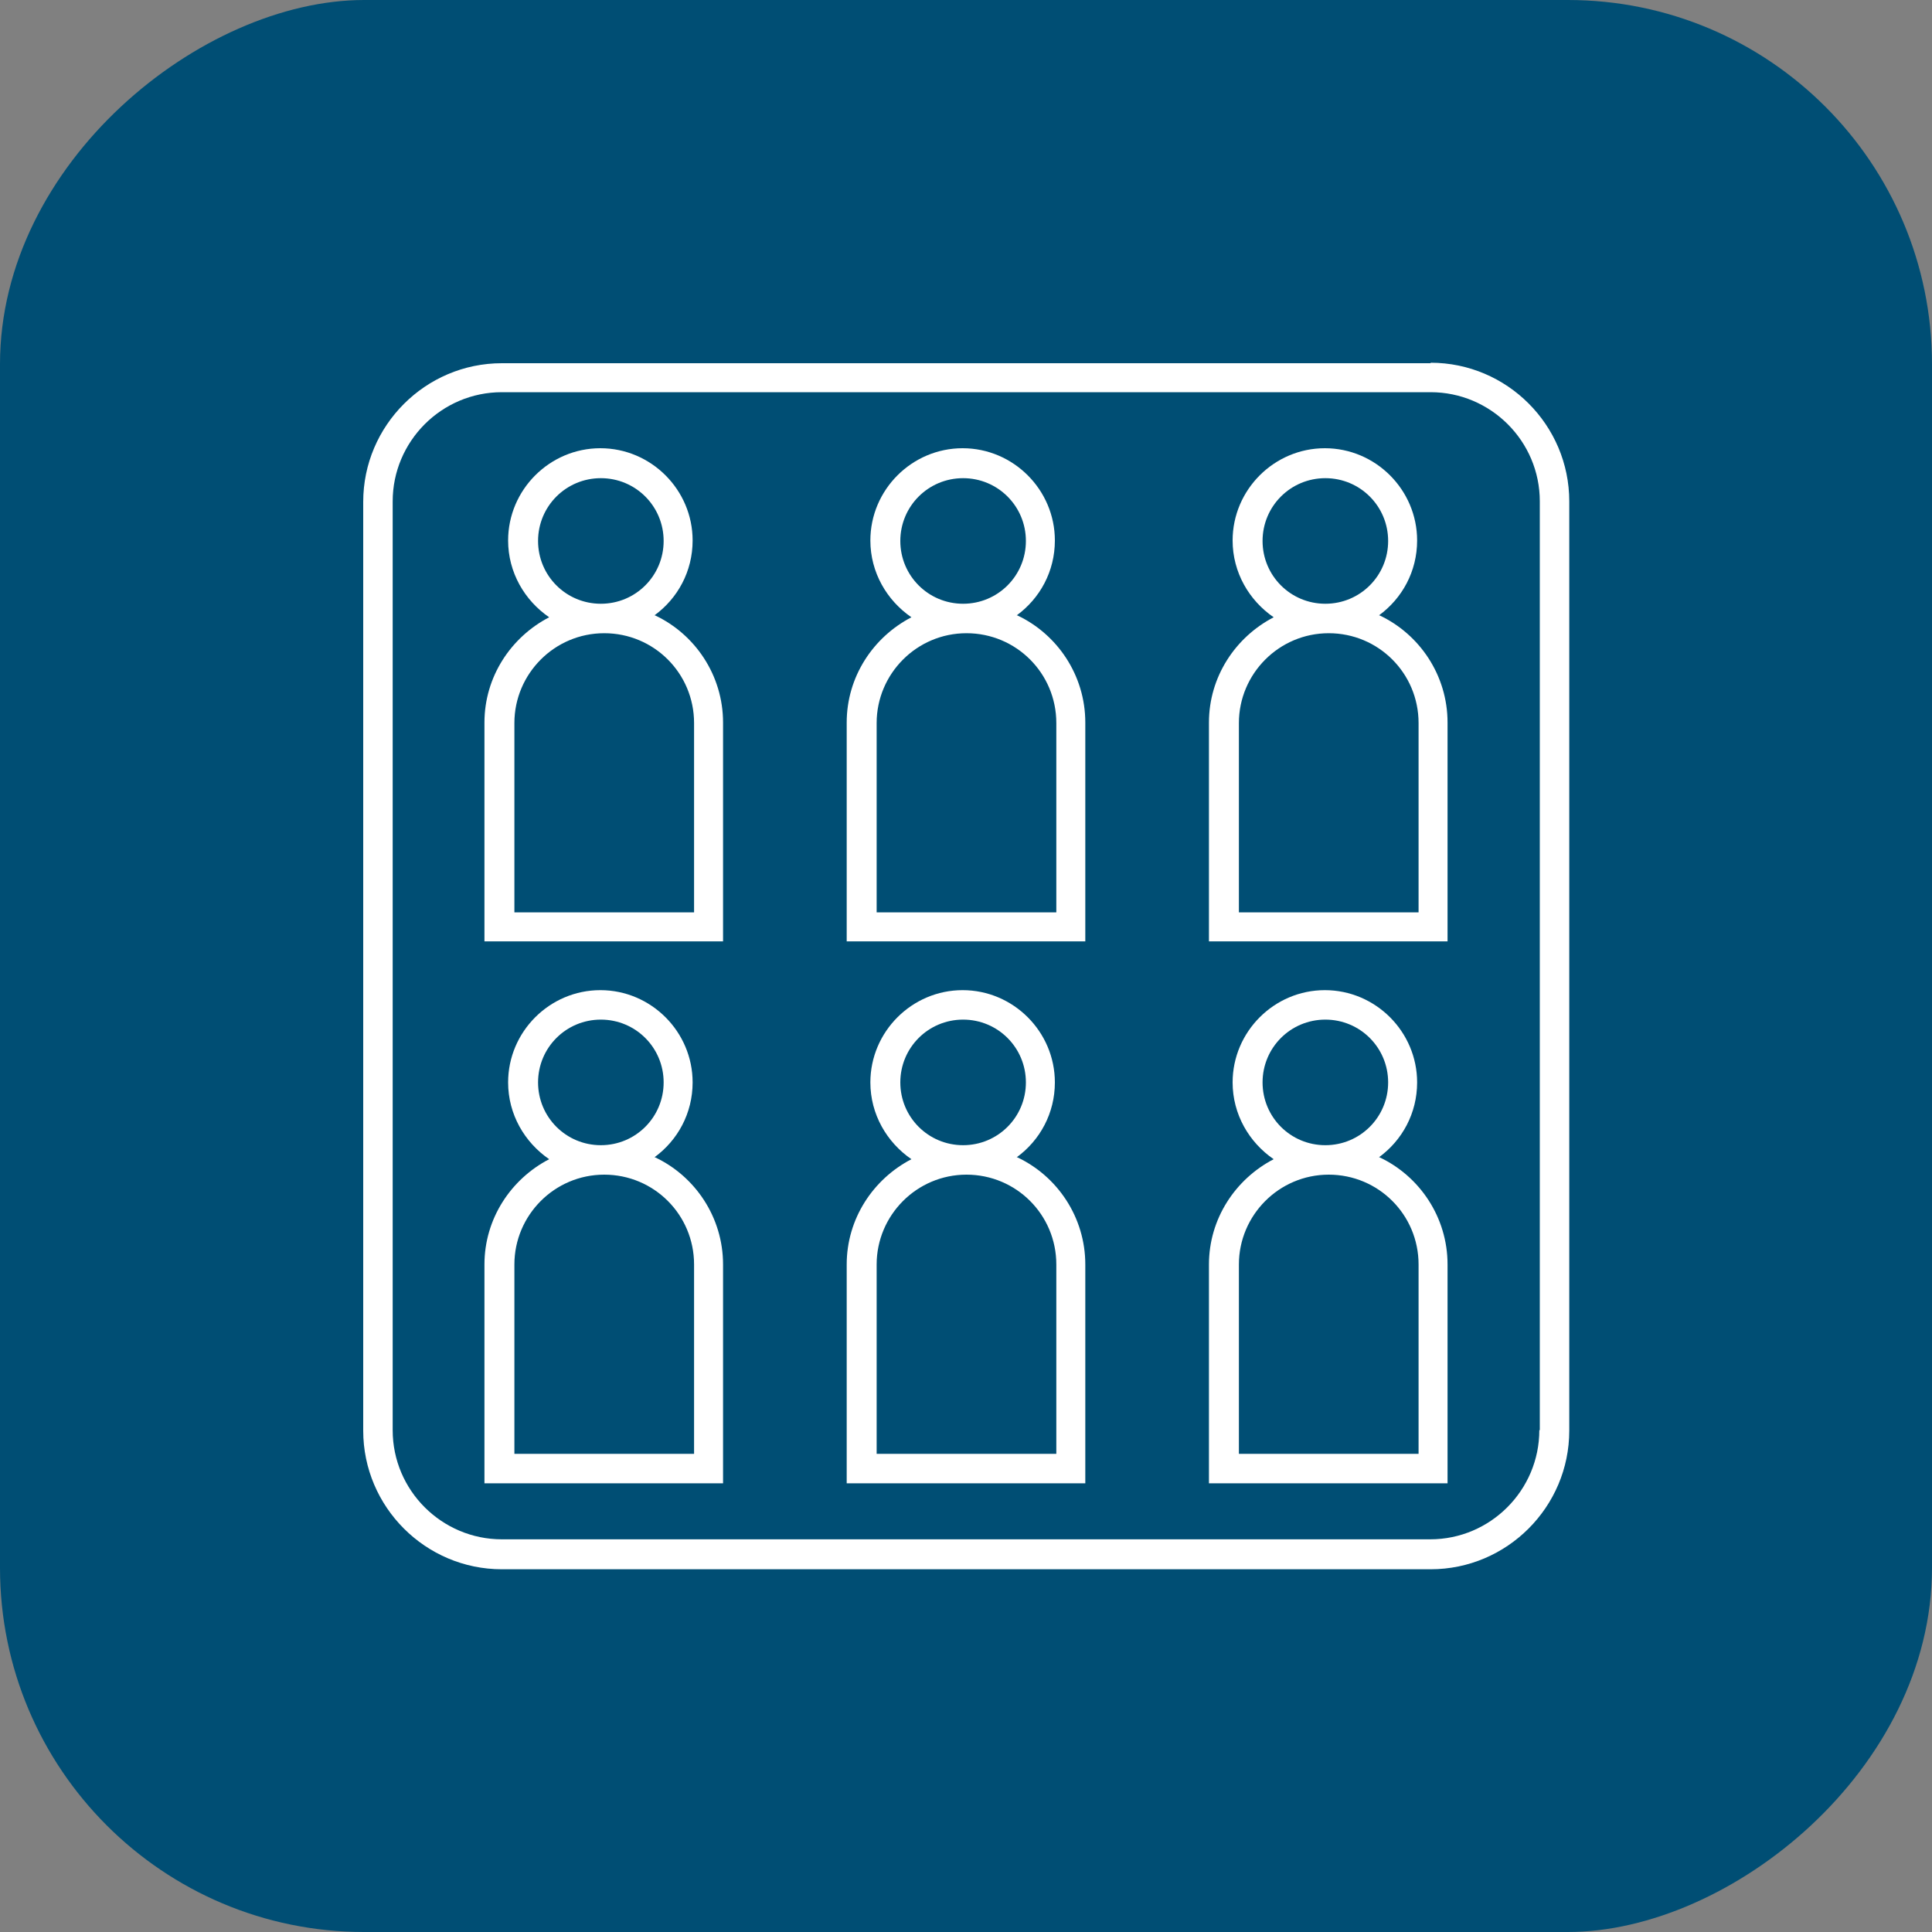
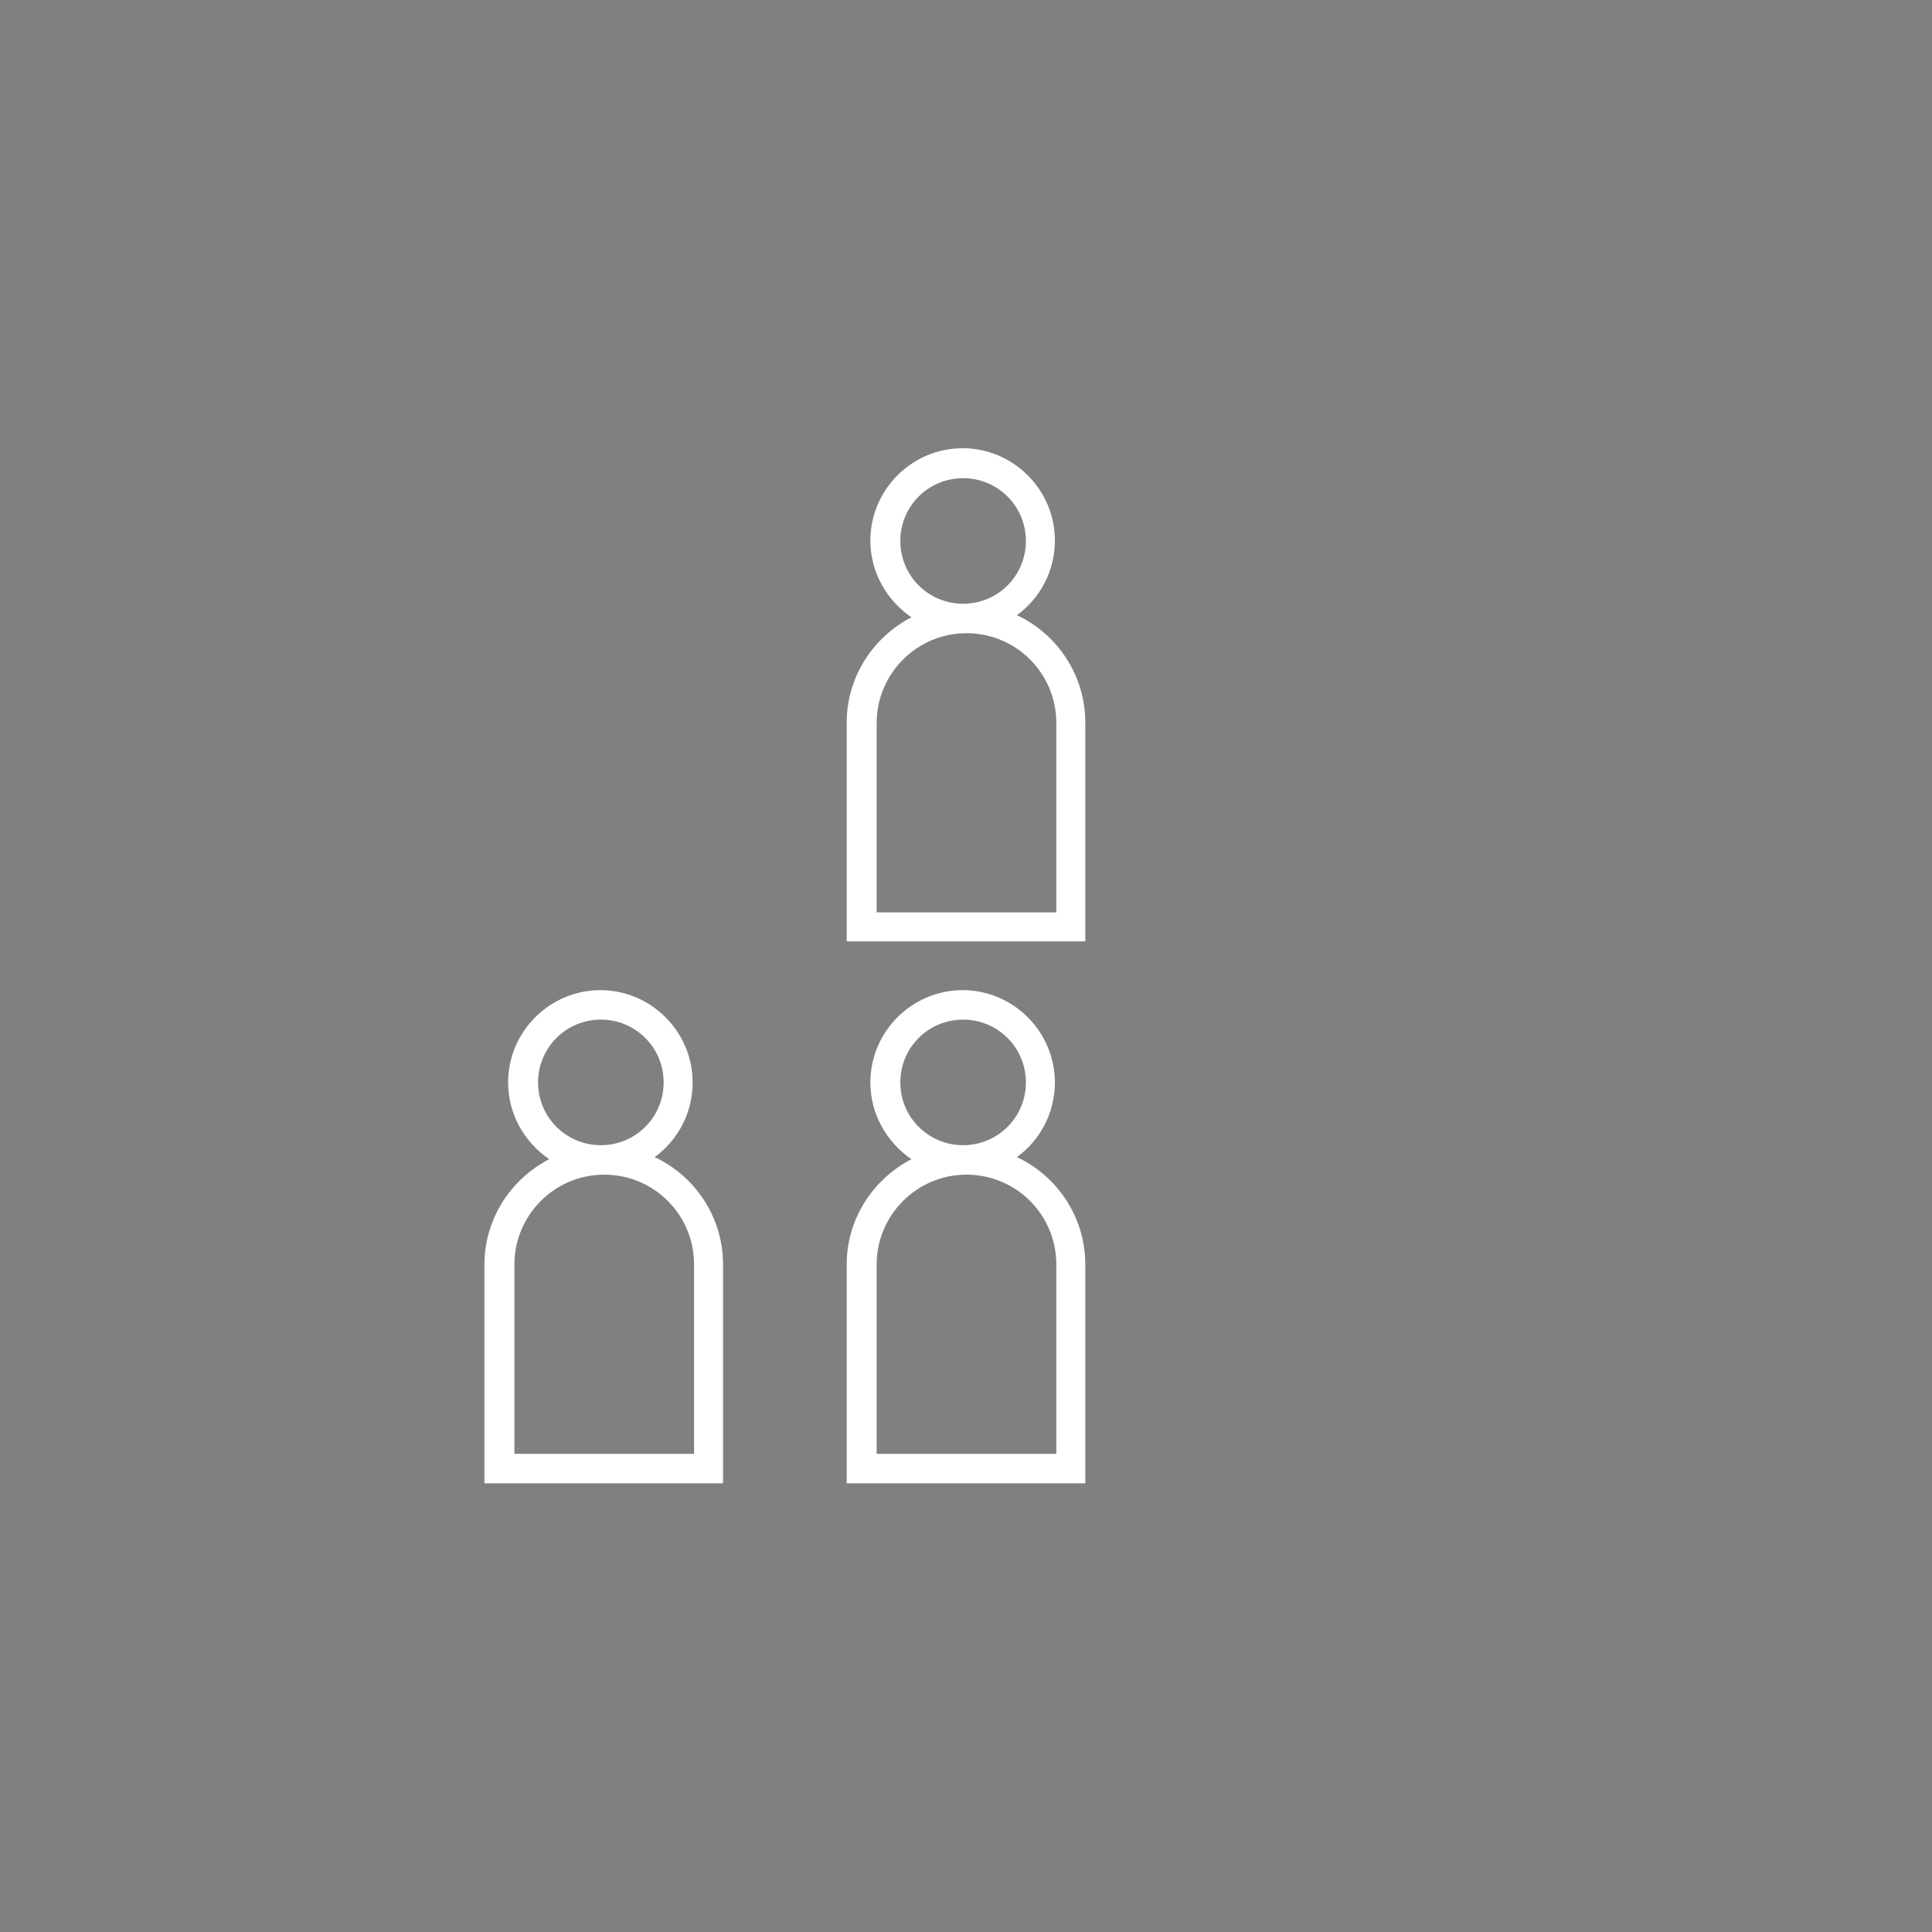
<svg xmlns="http://www.w3.org/2000/svg" id="Layer_2" data-name="Layer 2" viewBox="0 0 40 40">
  <rect x="0" y="0" width="40" height="40" fill="#808080" stroke="none" />
  <defs>
    <style> .cls-1 { fill: #fff; } .cls-2 { fill: #004e74; } </style>
  </defs>
  <g id="Layer_1-2" data-name="Layer 1">
    <g>
-       <rect class="cls-2" x="0" y="0" width="40" height="40" rx="7.54" ry="7.54" transform="translate(40 0) rotate(90)" />
      <g>
        <path class="cls-1" d="M21.05,23.96c.48-.35.79-.91.79-1.55,0-1.05-.86-1.91-1.91-1.91s-1.91.86-1.91,1.91c0,.66.34,1.24.85,1.59-.79.41-1.34,1.23-1.34,2.18v4.53h4.94v-4.53c0-.98-.58-1.83-1.41-2.22ZM19.94,21.11c.72,0,1.3.58,1.3,1.3s-.58,1.3-1.3,1.3-1.3-.58-1.3-1.3.58-1.3,1.3-1.3ZM21.86,30.1h-3.71v-3.92c0-1.02.83-1.86,1.86-1.86s1.86.83,1.86,1.86v3.92Z" />
        <path class="cls-1" d="M21.05,12.74c.48-.35.79-.91.79-1.55,0-1.05-.86-1.91-1.91-1.91s-1.91.86-1.91,1.91c0,.66.34,1.24.85,1.59-.79.41-1.34,1.23-1.34,2.18v4.53h4.94v-4.53c0-.98-.58-1.83-1.41-2.22ZM19.94,9.9c.72,0,1.3.58,1.3,1.3s-.58,1.3-1.3,1.3-1.3-.58-1.3-1.3.58-1.3,1.3-1.3ZM21.86,18.89h-3.71v-3.92c0-1.02.83-1.86,1.86-1.86s1.86.83,1.86,1.86v3.92Z" />
        <path class="cls-1" d="M13.55,23.96c.48-.35.79-.91.79-1.55,0-1.05-.86-1.91-1.91-1.91s-1.91.86-1.91,1.91c0,.66.34,1.24.85,1.59-.79.41-1.34,1.23-1.34,2.18v4.53h4.94v-4.53c0-.98-.58-1.83-1.41-2.22ZM12.44,21.11c.72,0,1.3.58,1.3,1.3s-.58,1.3-1.3,1.3-1.3-.58-1.3-1.3.58-1.3,1.3-1.3ZM14.36,30.1h-3.71v-3.92c0-1.02.83-1.86,1.86-1.86s1.86.83,1.86,1.86v3.92Z" />
-         <path class="cls-1" d="M13.55,12.74c.48-.35.79-.91.79-1.55,0-1.05-.86-1.91-1.91-1.91s-1.91.86-1.91,1.91c0,.66.34,1.24.85,1.59-.79.41-1.34,1.23-1.34,2.18v4.53h4.94v-4.53c0-.98-.58-1.83-1.41-2.22ZM12.44,9.9c.72,0,1.3.58,1.3,1.3s-.58,1.3-1.3,1.3-1.3-.58-1.3-1.3.58-1.3,1.3-1.3ZM14.36,18.89h-3.71v-3.92c0-1.02.83-1.86,1.86-1.86s1.86.83,1.86,1.86v3.92Z" />
-         <path class="cls-1" d="M28.55,23.96c.48-.35.79-.91.79-1.55,0-1.05-.86-1.91-1.91-1.91s-1.91.86-1.91,1.91c0,.66.34,1.24.85,1.59-.79.41-1.34,1.23-1.34,2.18v4.53h4.94v-4.53c0-.98-.58-1.83-1.41-2.22ZM27.44,21.11c.72,0,1.3.58,1.3,1.3s-.58,1.3-1.3,1.3-1.3-.58-1.3-1.3.58-1.3,1.3-1.3ZM29.36,30.1h-3.71v-3.92c0-1.02.83-1.86,1.86-1.86s1.86.83,1.86,1.86v3.92Z" />
-         <path class="cls-1" d="M28.55,12.74c.48-.35.79-.91.79-1.55,0-1.05-.86-1.91-1.91-1.91s-1.91.86-1.91,1.91c0,.66.34,1.24.85,1.59-.79.41-1.34,1.23-1.34,2.18v4.53h4.94v-4.53c0-.98-.58-1.83-1.41-2.22ZM27.44,9.9c.72,0,1.3.58,1.3,1.3s-.58,1.3-1.3,1.3-1.3-.58-1.3-1.3.58-1.3,1.3-1.3ZM29.36,18.89h-3.71v-3.92c0-1.02.83-1.86,1.86-1.86s1.86.83,1.86,1.86v3.92Z" />
-         <path class="cls-1" d="M29.62,7.52H10.39c-1.58,0-2.87,1.29-2.87,2.87v19.23c0,1.58,1.29,2.87,2.87,2.87h19.23c1.58,0,2.87-1.29,2.87-2.87V10.38c0-1.58-1.29-2.87-2.87-2.87ZM31.87,29.61c0,1.24-1.01,2.26-2.26,2.26H10.39c-1.24,0-2.26-1.01-2.26-2.26V10.38c0-1.24,1.01-2.26,2.26-2.26h19.23c1.24,0,2.26,1.01,2.26,2.26v19.23Z" />
      </g>
    </g>
  </g>
</svg>